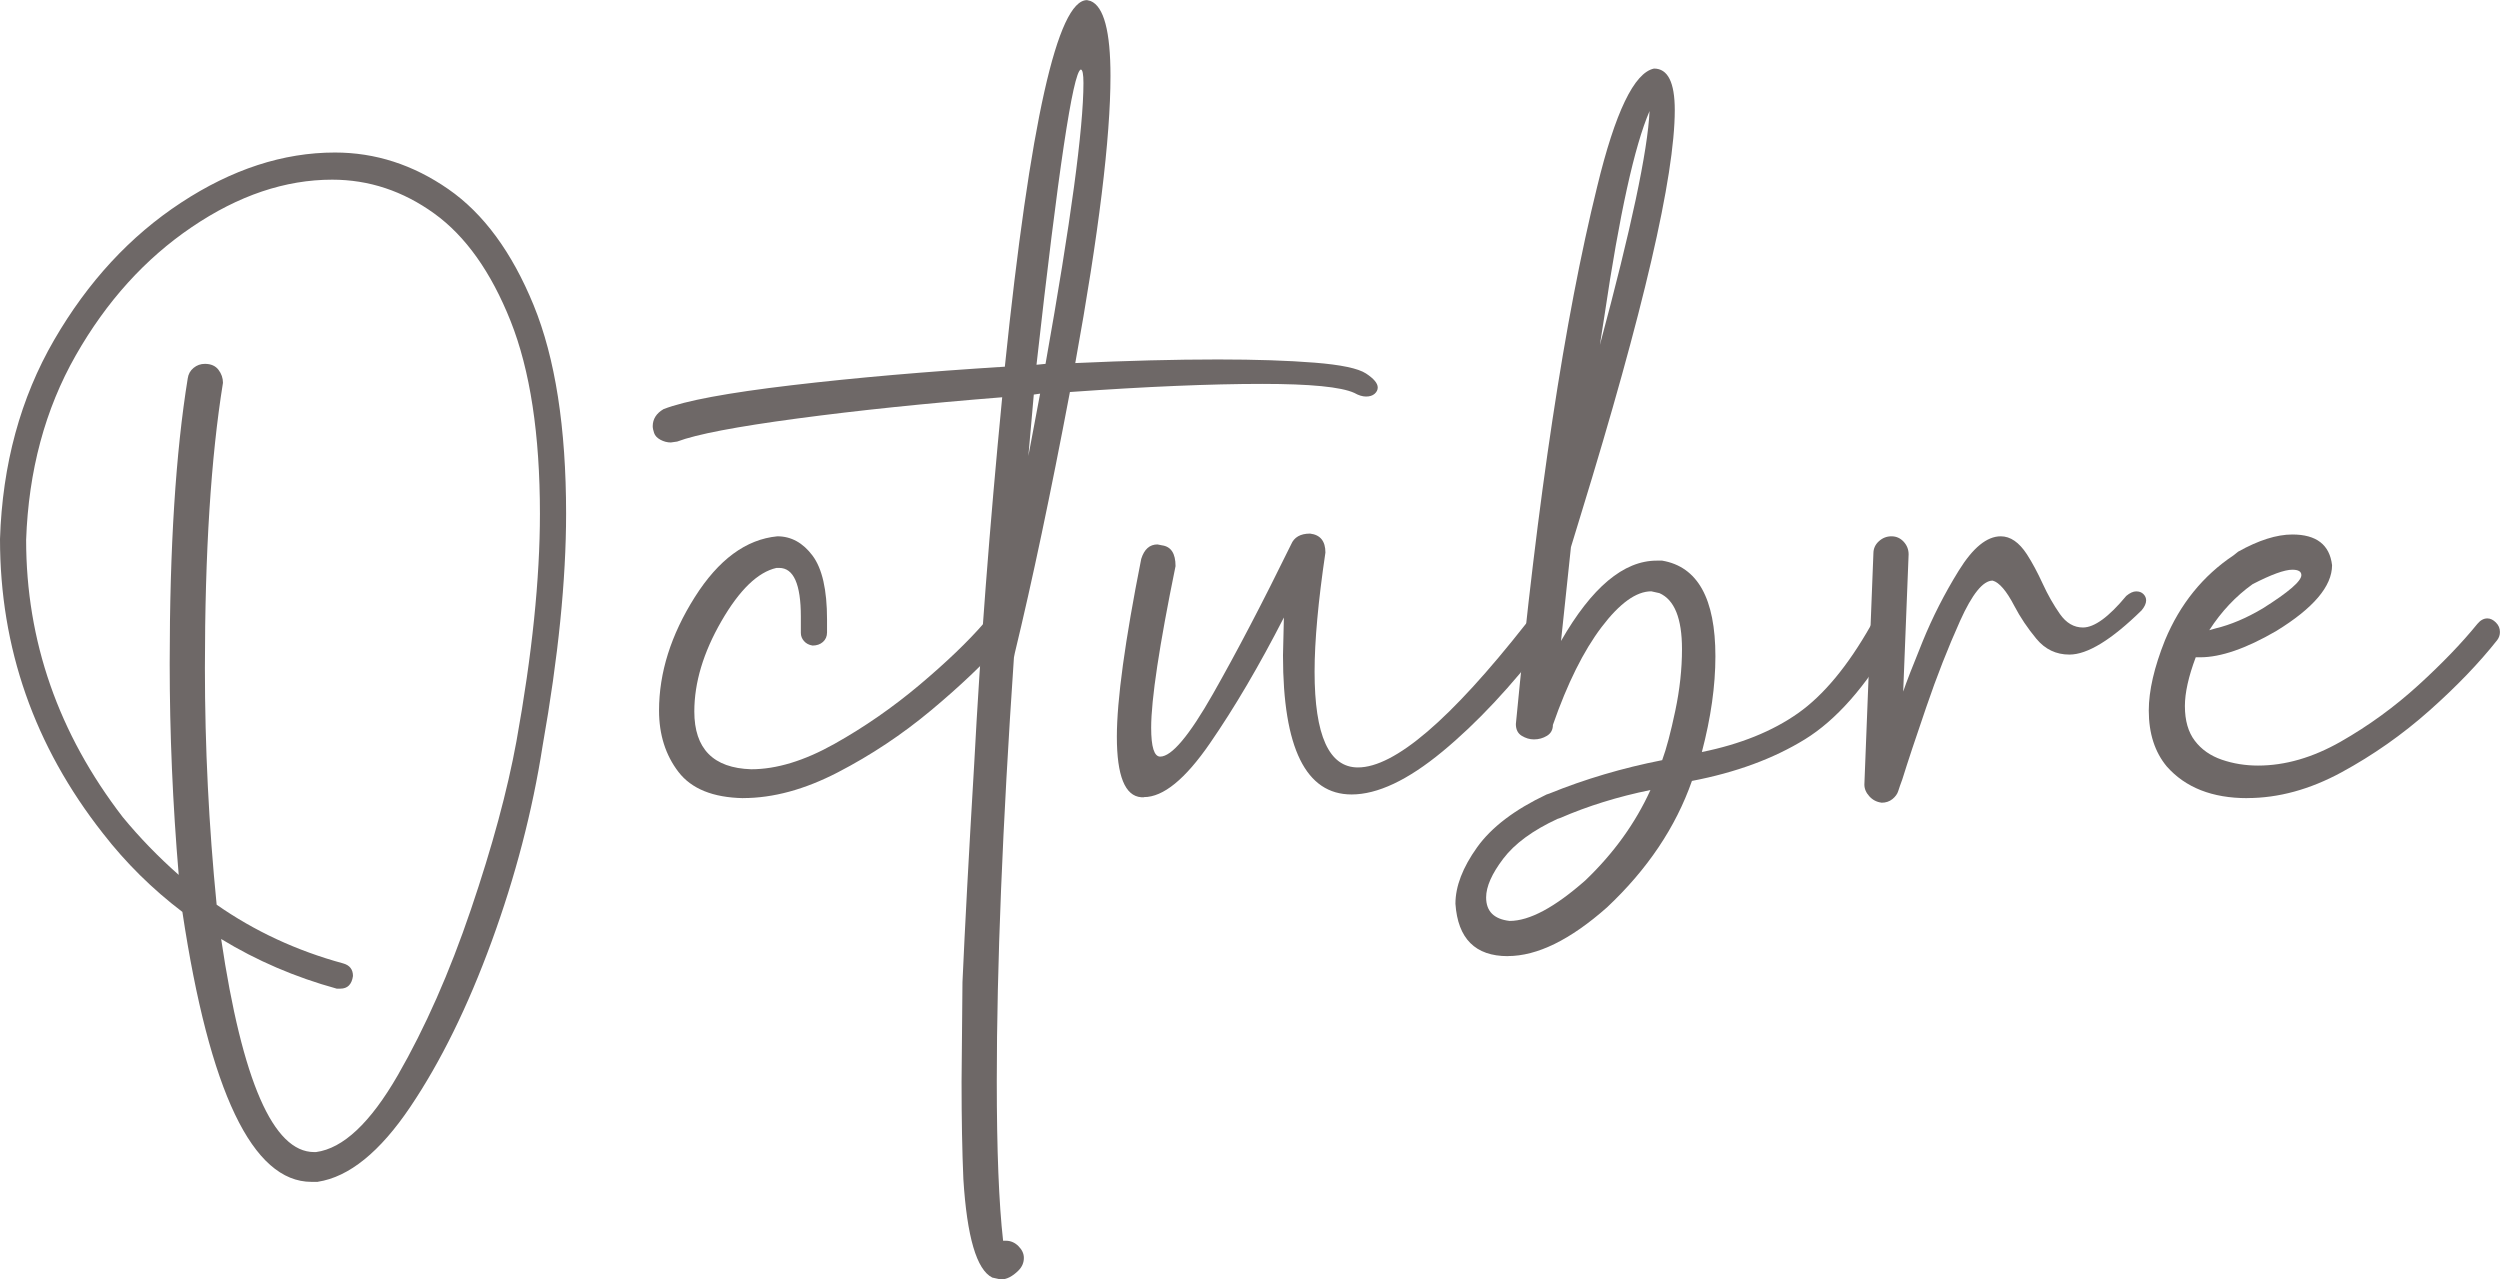
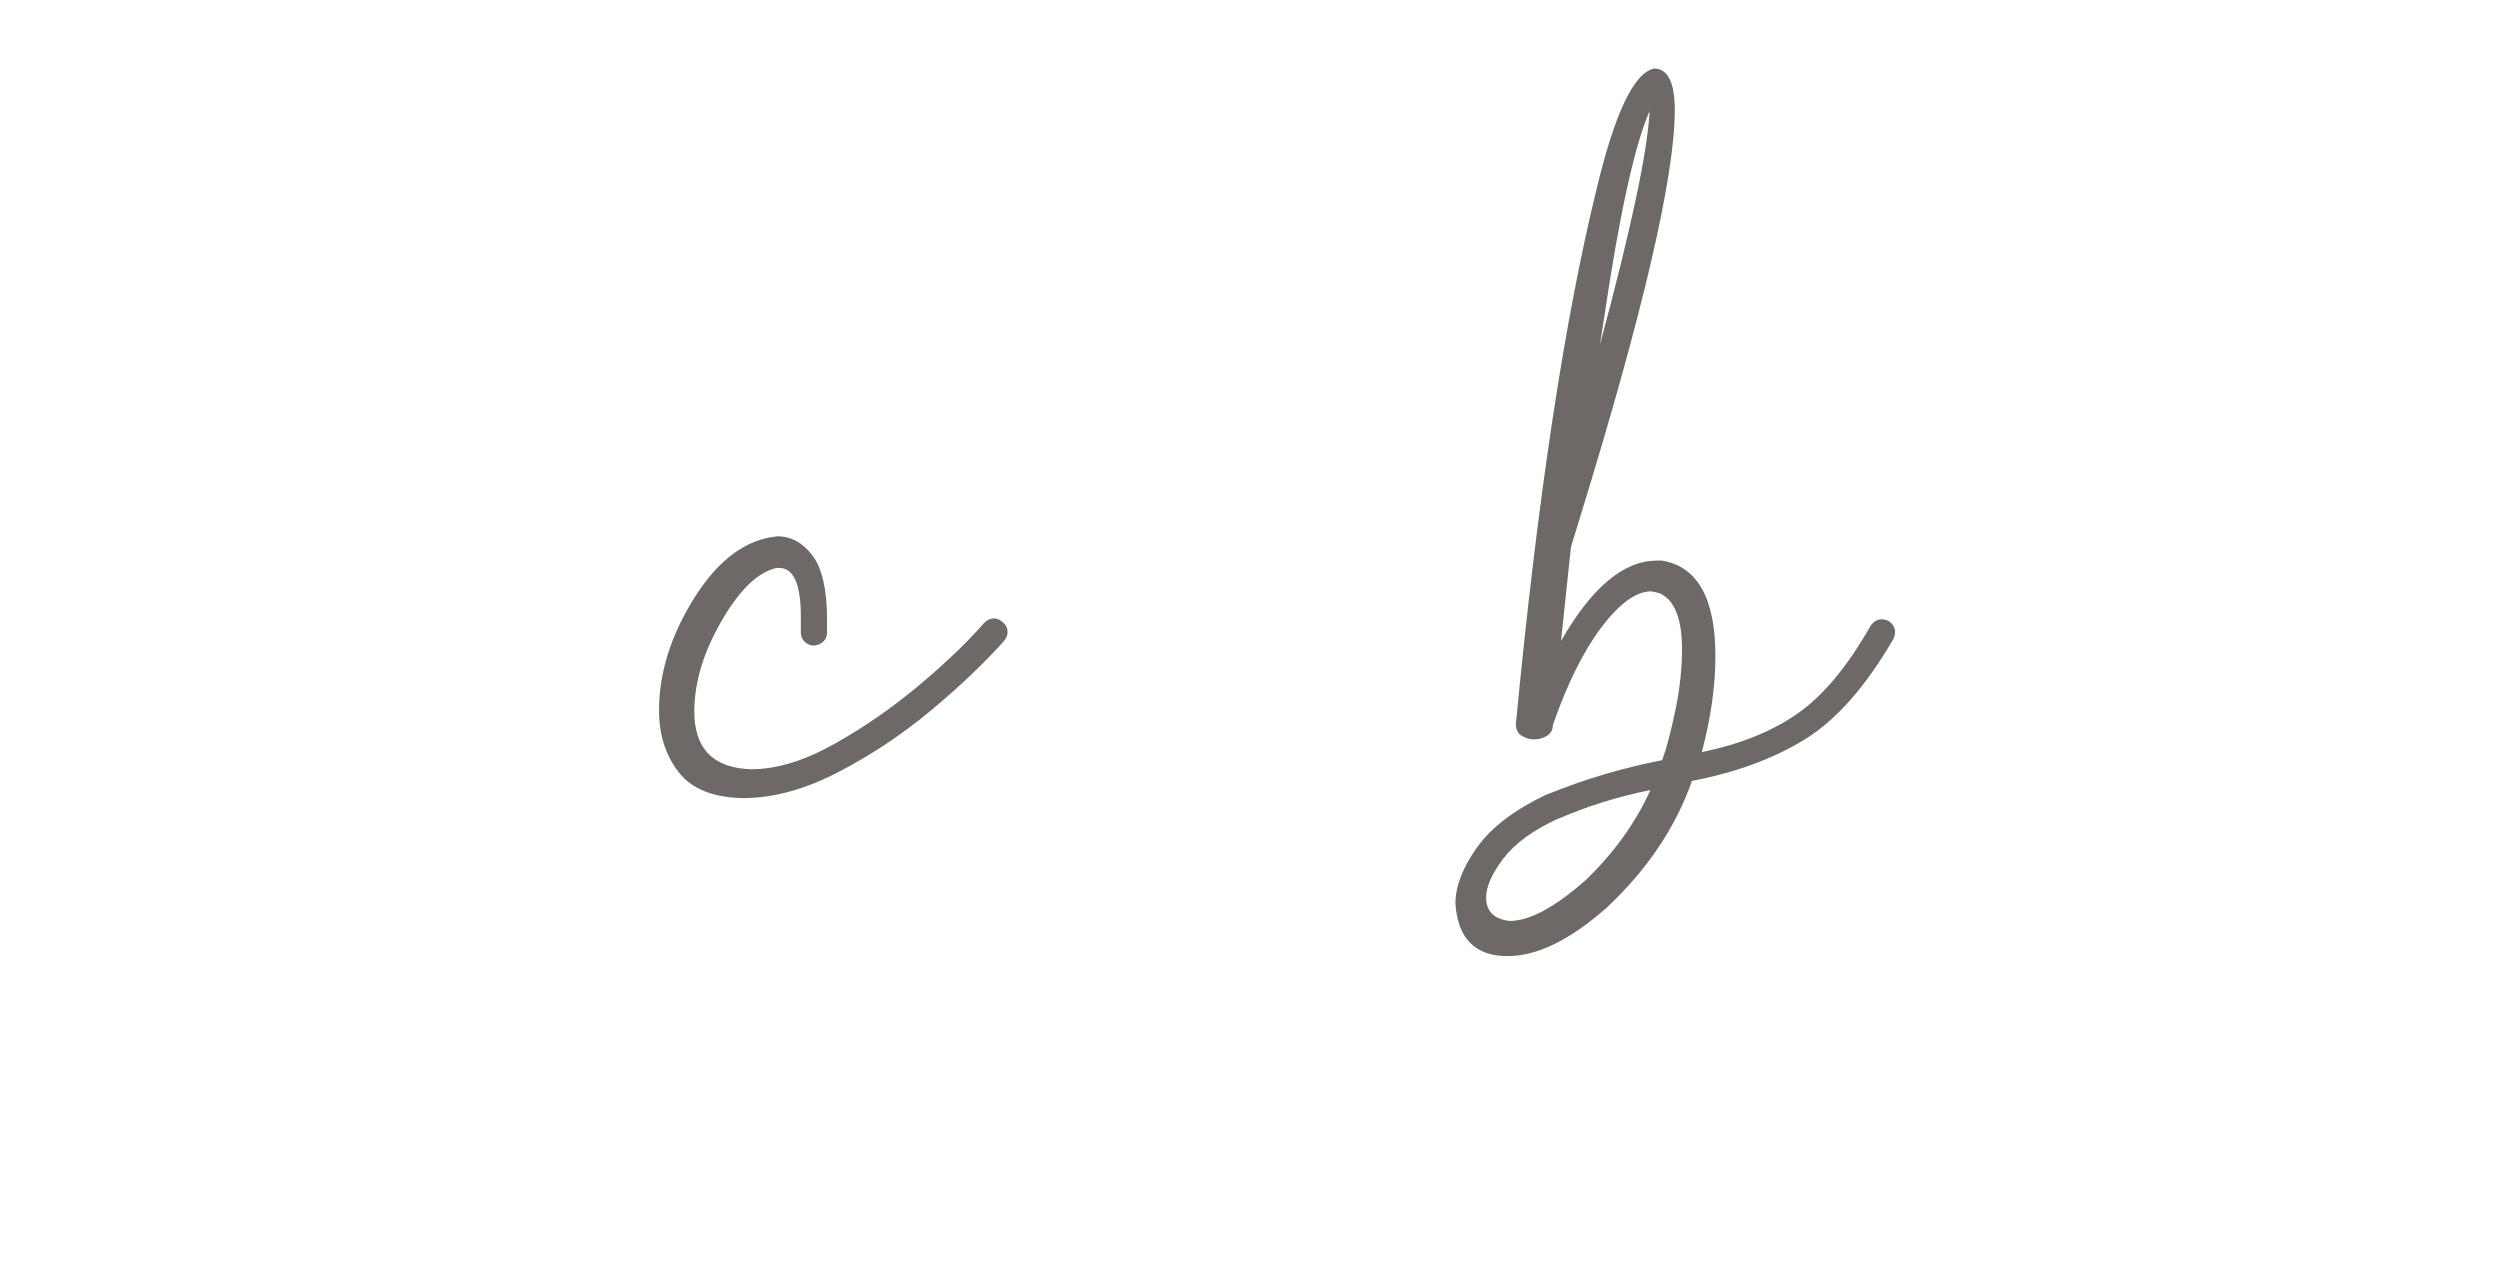
<svg xmlns="http://www.w3.org/2000/svg" id="Capa_2" data-name="Capa 2" viewBox="0 0 415.34 212.55">
  <defs>
    <style>
      .cls-1 {
        fill: #6e6867;
      }
    </style>
  </defs>
  <g id="Capa_1-2" data-name="Capa 1">
    <g>
-       <path class="cls-1" d="M52.8,196.35h-1.05c-9.8,0-16.95-14.95-21.45-44.85-5-3.8-9.4-8.15-13.2-13.05C5.7,123.95,0,107.65,0,89.55c.4-12.4,3.4-23.42,9-33.08,5.6-9.65,12.62-17.25,21.08-22.8,8.45-5.55,16.97-8.33,25.57-8.33,6.7,0,12.98,2.02,18.83,6.08,5.85,4.05,10.57,10.48,14.17,19.27,3.6,8.8,5.4,20.35,5.4,34.65,0,11-1.3,23.85-3.9,38.55-1.7,10.9-4.53,21.75-8.48,32.55-3.95,10.8-8.45,19.95-13.5,27.45-5.05,7.5-10.18,11.65-15.38,12.45ZM52.5,191.4c4.5-.6,9.02-4.85,13.58-12.75,4.55-7.9,8.6-17.07,12.15-27.53,3.55-10.45,6.07-19.77,7.57-27.97,2.6-14.4,3.9-27,3.9-37.8,0-13.2-1.63-23.87-4.88-32.03-3.25-8.15-7.48-14.1-12.68-17.85-5.2-3.75-10.85-5.62-16.95-5.62-7.8,0-15.58,2.62-23.33,7.88-7.75,5.25-14.17,12.35-19.27,21.3-5.1,8.95-7.85,19.18-8.25,30.67,0,16.8,5.35,32.15,16.05,46.05,2.8,3.4,5.9,6.6,9.3,9.6-1-11.8-1.5-23.5-1.5-35.1,0-19.3,1-35.1,3-47.4.1-.7.42-1.28.97-1.73.55-.45,1.17-.67,1.88-.67,1,0,1.75.33,2.25.98.5.65.75,1.38.75,2.17-2,12.4-3,28.2-3,47.4,0,13.1.65,26.2,1.95,39.3,6.3,4.4,13.3,7.65,21,9.75,1.1.3,1.65,1,1.65,2.1-.2,1.4-.9,2.1-2.1,2.1h-.6c-6.9-1.9-13.3-4.65-19.2-8.25,3.5,23.6,8.65,35.4,15.45,35.4h.3Z" />
      <path class="cls-1" d="M123.45,132.6c-5-.1-8.58-1.55-10.73-4.35-2.15-2.8-3.23-6.2-3.23-10.2,0-6.3,1.98-12.57,5.93-18.83,3.95-6.25,8.52-9.62,13.73-10.12,2.3,0,4.25,1.08,5.85,3.22,1.6,2.15,2.4,5.68,2.4,10.58v2.17c0,.65-.23,1.18-.68,1.58-.45.4-1.03.6-1.73.6-.6-.1-1.08-.35-1.42-.75-.35-.4-.52-.85-.52-1.35v-2.7c0-5.4-1.2-8.1-3.6-8.1h-.45c-3.1.7-6.15,3.65-9.15,8.85-3,5.2-4.5,10.2-4.5,15,0,6.2,3.15,9.4,9.45,9.6,4.2,0,8.8-1.4,13.8-4.2,5-2.8,9.72-6.08,14.18-9.83,4.45-3.75,8.02-7.17,10.72-10.28.5-.5,1.05-.75,1.65-.75.5,0,1,.23,1.5.68.5.45.75.97.75,1.57,0,.5-.2,1-.6,1.5-3.3,3.7-7.35,7.55-12.15,11.55-4.8,4-9.95,7.42-15.45,10.27-5.5,2.85-10.75,4.28-15.75,4.28Z" />
-       <path class="cls-1" d="M166.2,212.55l-1.35-.3c-2.6-1.3-4.2-6.75-4.8-16.35-.2-4.6-.3-10-.3-16.2l.15-16.5c.4-9.1,1.05-21.2,1.95-36.3,1-19,2.55-39.3,4.65-60.9-12.6,1-23.95,2.18-34.05,3.53-10.1,1.35-16.75,2.62-19.95,3.83l-1.05.15c-.6,0-1.17-.15-1.73-.45-.55-.3-.9-.68-1.05-1.12-.15-.45-.23-.83-.23-1.12,0-1.2.6-2.15,1.8-2.85,3.6-1.4,10.7-2.72,21.3-3.97,10.6-1.25,22.4-2.27,35.4-3.08,4.2-40.6,8.75-60.9,13.65-60.9l.6.15c2.2.9,3.3,5.05,3.3,12.45,0,10.3-1.95,26.2-5.85,47.7,8.7-.4,16.6-.6,23.7-.6,6.3,0,11.65.18,16.05.53,4.4.35,7.25.95,8.55,1.8,1.3.85,1.95,1.63,1.95,2.33,0,.4-.18.75-.52,1.05-.35.3-.82.45-1.42.45s-1.25-.2-1.95-.6c-2.2-1-7.3-1.5-15.3-1.5-8.6,0-19.25.45-31.95,1.35-3.2,16.9-6.25,31.35-9.15,43.35l-.15.75c-1.9,27.9-2.85,51.35-2.85,70.35,0,11.5.35,20.35,1.05,26.55h.45c.8,0,1.5.3,2.1.9.6.6.9,1.25.9,1.95,0,.8-.3,1.5-.9,2.1-1,1-2,1.5-3,1.5ZM170.85,75.75l1.95-10.35-1.05.15-.9,10.2ZM172.2,60.6l1.5-.15c4.2-23.6,6.3-39.15,6.3-46.65,0-1.5-.15-2.25-.45-2.25-1.3.5-3.75,16.85-7.35,49.05Z" />
-       <path class="cls-1" d="M190.05,132.45h-.45c-2.7-.2-4.05-3.55-4.05-10.05,0-6.1,1.35-15.95,4.05-29.55.5-1.6,1.4-2.4,2.7-2.4l.75.15c1.5.2,2.25,1.35,2.25,3.45-2.7,13.2-4.05,22.15-4.05,26.85,0,3.2.5,4.8,1.5,4.8,1.9,0,4.82-3.47,8.77-10.42,3.95-6.95,8.27-15.22,12.98-24.83.5-1.2,1.55-1.8,3.15-1.8,1.7.2,2.55,1.25,2.55,3.15-1.2,8.1-1.8,14.7-1.8,19.8,0,10.6,2.4,15.9,7.2,15.9,6.1,0,15.4-7.95,27.9-23.85.5-.5,1.1-.75,1.8-.75.5,0,.98.2,1.42.6.45.4.68.9.68,1.5,0,.5-.15.95-.45,1.35-5.8,7.6-11.58,13.78-17.32,18.52-5.75,4.75-10.78,7.12-15.08,7.12-7.6,0-11.4-7.7-11.4-23.1l.15-6.3c-4.1,8-8.2,14.98-12.3,20.92-4.1,5.95-7.75,8.92-10.95,8.92Z" />
      <path class="cls-1" d="M250.5,158.85c-5.4,0-8.3-2.9-8.7-8.7,0-2.9,1.2-6.02,3.6-9.38,2.4-3.35,6.25-6.27,11.55-8.78l.45-.15c5.9-2.4,12.15-4.25,18.75-5.55.7-1.9,1.42-4.62,2.17-8.18.75-3.55,1.12-6.97,1.12-10.27,0-5.1-1.25-8.2-3.75-9.3l-1.35-.3c-2.5,0-5.25,1.98-8.25,5.93-3,3.95-5.7,9.38-8.1,16.27,0,.8-.33,1.4-.98,1.8-.65.4-1.38.6-2.17.6-.7,0-1.37-.2-2.03-.6-.65-.4-.97-1.05-.97-1.95,3.6-37.6,8.1-67.35,13.5-89.25,3-12.4,6.15-18.95,9.45-19.65,2.3,0,3.45,2.3,3.45,6.9,0,11-5.2,33.4-15.6,67.2l-1.65,5.4-1.65,15.6c5.1-8.9,10.4-13.35,15.9-13.35h.9c5.9,1,8.85,6.3,8.85,15.9,0,4.9-.75,10.2-2.25,15.9,6.4-1.3,11.72-3.45,15.98-6.45,4.25-3,8.27-7.85,12.07-14.55.5-.7,1.1-1.05,1.8-1.05.4,0,.8.1,1.2.3.7.5,1.05,1.1,1.05,1.8,0,.4-.1.8-.3,1.2-4.6,7.9-9.5,13.45-14.7,16.65-5.2,3.2-11.45,5.5-18.75,6.9-2.7,7.7-7.4,14.7-14.1,21-6.1,5.4-11.6,8.1-16.5,8.1ZM250.8,153c3.3,0,7.5-2.25,12.6-6.75,4.7-4.5,8.3-9.5,10.8-15-5.4,1.1-10.4,2.65-15,4.65l-.45.15c-4.1,1.9-7.1,4.1-9,6.6-1.9,2.5-2.85,4.65-2.85,6.45,0,2.3,1.3,3.6,3.9,3.9ZM265.8,57.3c5.2-19.3,7.95-32.25,8.25-38.85-2.5,5.8-5,17.15-7.5,34.05l-.75,4.8Z" />
-       <path class="cls-1" d="M312.59,133.35c-.8-.1-1.48-.45-2.02-1.05-.55-.6-.83-1.25-.83-1.95l1.5-38.4c0-.8.3-1.47.9-2.02.6-.55,1.3-.83,2.1-.83s1.47.3,2.03.9c.55.6.82,1.3.82,2.1l-.9,22.8c.5-1.5,1.58-4.28,3.23-8.33s3.65-7.97,6-11.77c2.35-3.8,4.67-5.7,6.98-5.7,1.6,0,3.05,1,4.35,3,.9,1.4,1.77,3.03,2.62,4.88.85,1.85,1.8,3.52,2.85,5.02,1.05,1.5,2.33,2.25,3.83,2.25,1.9,0,4.3-1.75,7.2-5.25.6-.5,1.15-.75,1.65-.75s.9.15,1.2.45c.3.3.45.65.45,1.05,0,.5-.25,1.05-.75,1.65-5,4.9-9,7.35-12,7.35-2.2,0-4.03-.87-5.48-2.62-1.45-1.75-2.68-3.57-3.67-5.47-1.3-2.5-2.5-3.9-3.6-4.2-1.6,0-3.4,2.23-5.4,6.67-2,4.45-3.88,9.23-5.62,14.33-1.75,5.1-3.08,9.1-3.98,12-.3.8-.52,1.45-.68,1.95-.15.5-.48.95-.97,1.35-.5.4-1.1.6-1.8.6Z" />
-       <path class="cls-1" d="M373.34,132.6c-5.8,0-10.25-1.75-13.35-5.25-2-2.4-3-5.5-3-9.3,0-3.3.9-7.2,2.7-11.7,2.5-6,6.3-10.7,11.4-14.1l.75-.6c3.4-1.9,6.4-2.85,9-2.85,4,0,6.2,1.7,6.6,5.1,0,3.5-3.1,7.15-9.3,10.95-5,2.9-9.2,4.35-12.6,4.35h-.75c-1.2,3.2-1.8,5.9-1.8,8.1,0,2.4.55,4.33,1.65,5.77,1.1,1.45,2.6,2.5,4.5,3.15,1.9.65,3.9.97,6,.97,4.5,0,9.07-1.32,13.73-3.97,4.65-2.65,8.95-5.78,12.9-9.38,3.95-3.6,7.22-7,9.82-10.2.5-.6,1.05-.9,1.65-.9.5,0,.97.23,1.42.68.45.45.67.97.67,1.57,0,.5-.15.95-.45,1.35-3,3.8-6.75,7.7-11.25,11.7-4.5,4-9.38,7.42-14.62,10.27-5.25,2.85-10.48,4.28-15.68,4.28ZM367.04,104.7l1.05-.3c2.5-.6,5.1-1.7,7.8-3.3,4.3-2.7,6.45-4.55,6.45-5.55,0-.6-.5-.9-1.5-.9-1.3,0-3.5.8-6.6,2.4-2.8,2-5.2,4.55-7.2,7.65Z" />
    </g>
  </g>
</svg>